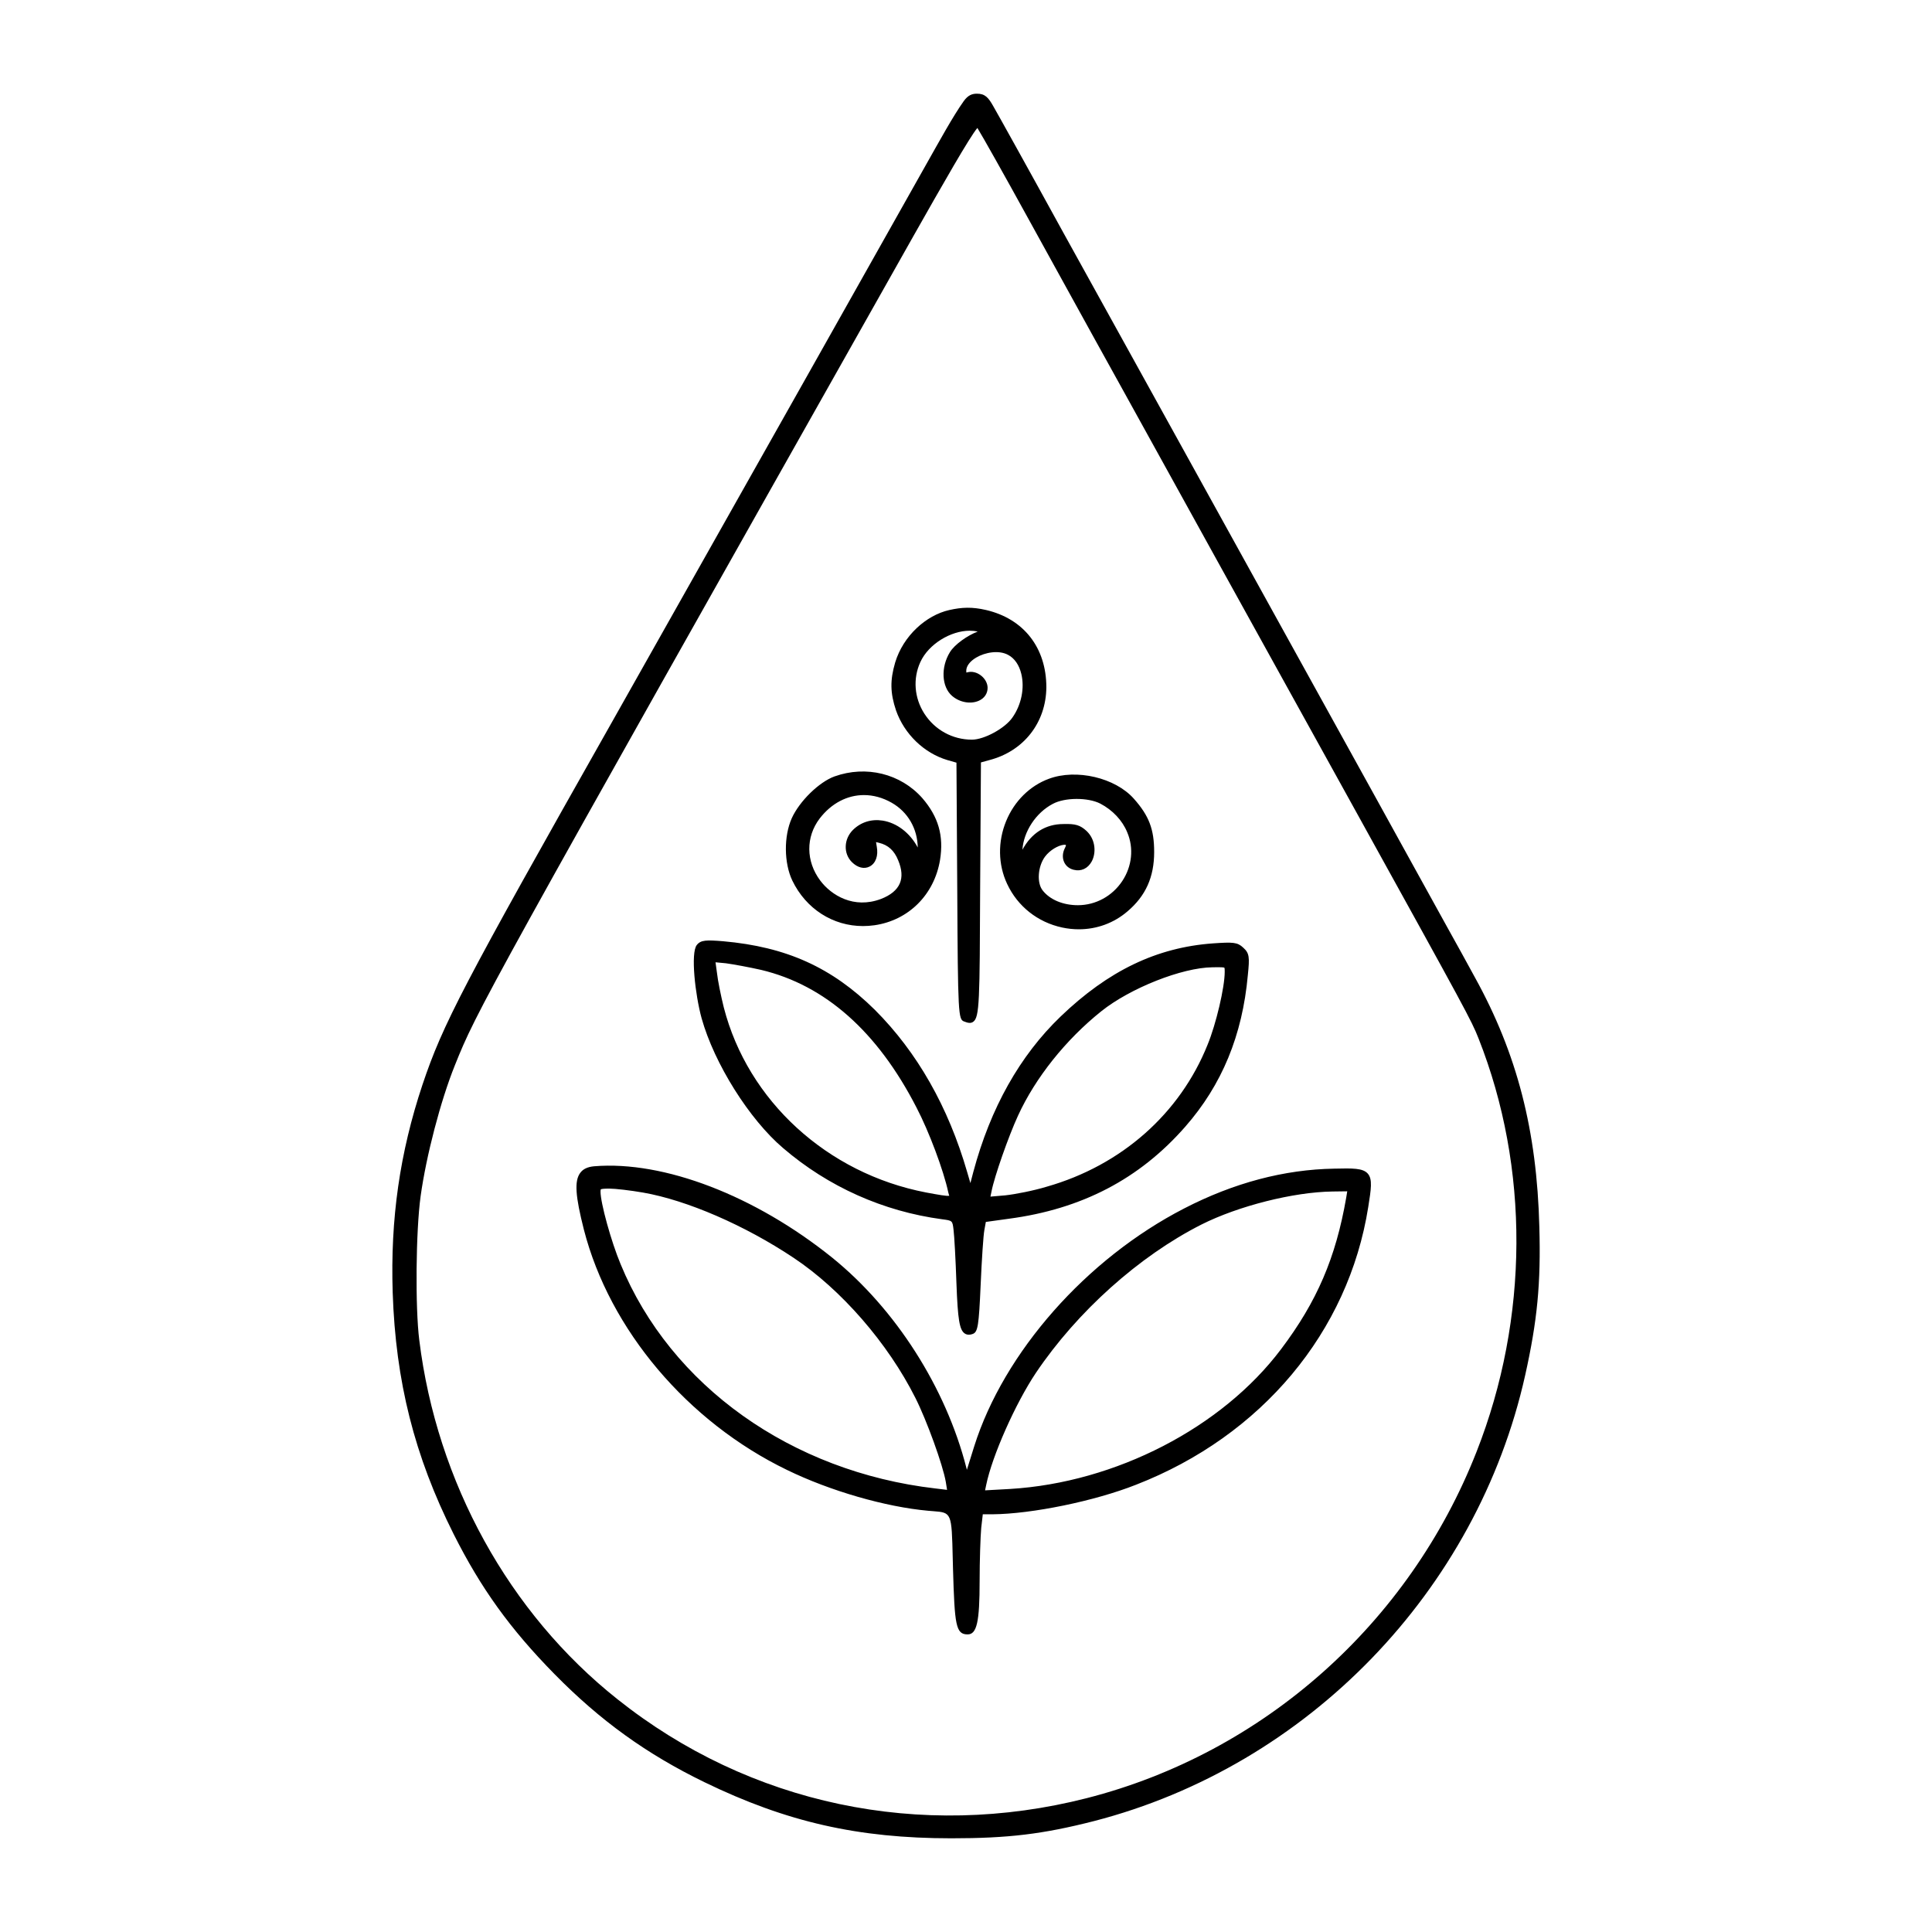
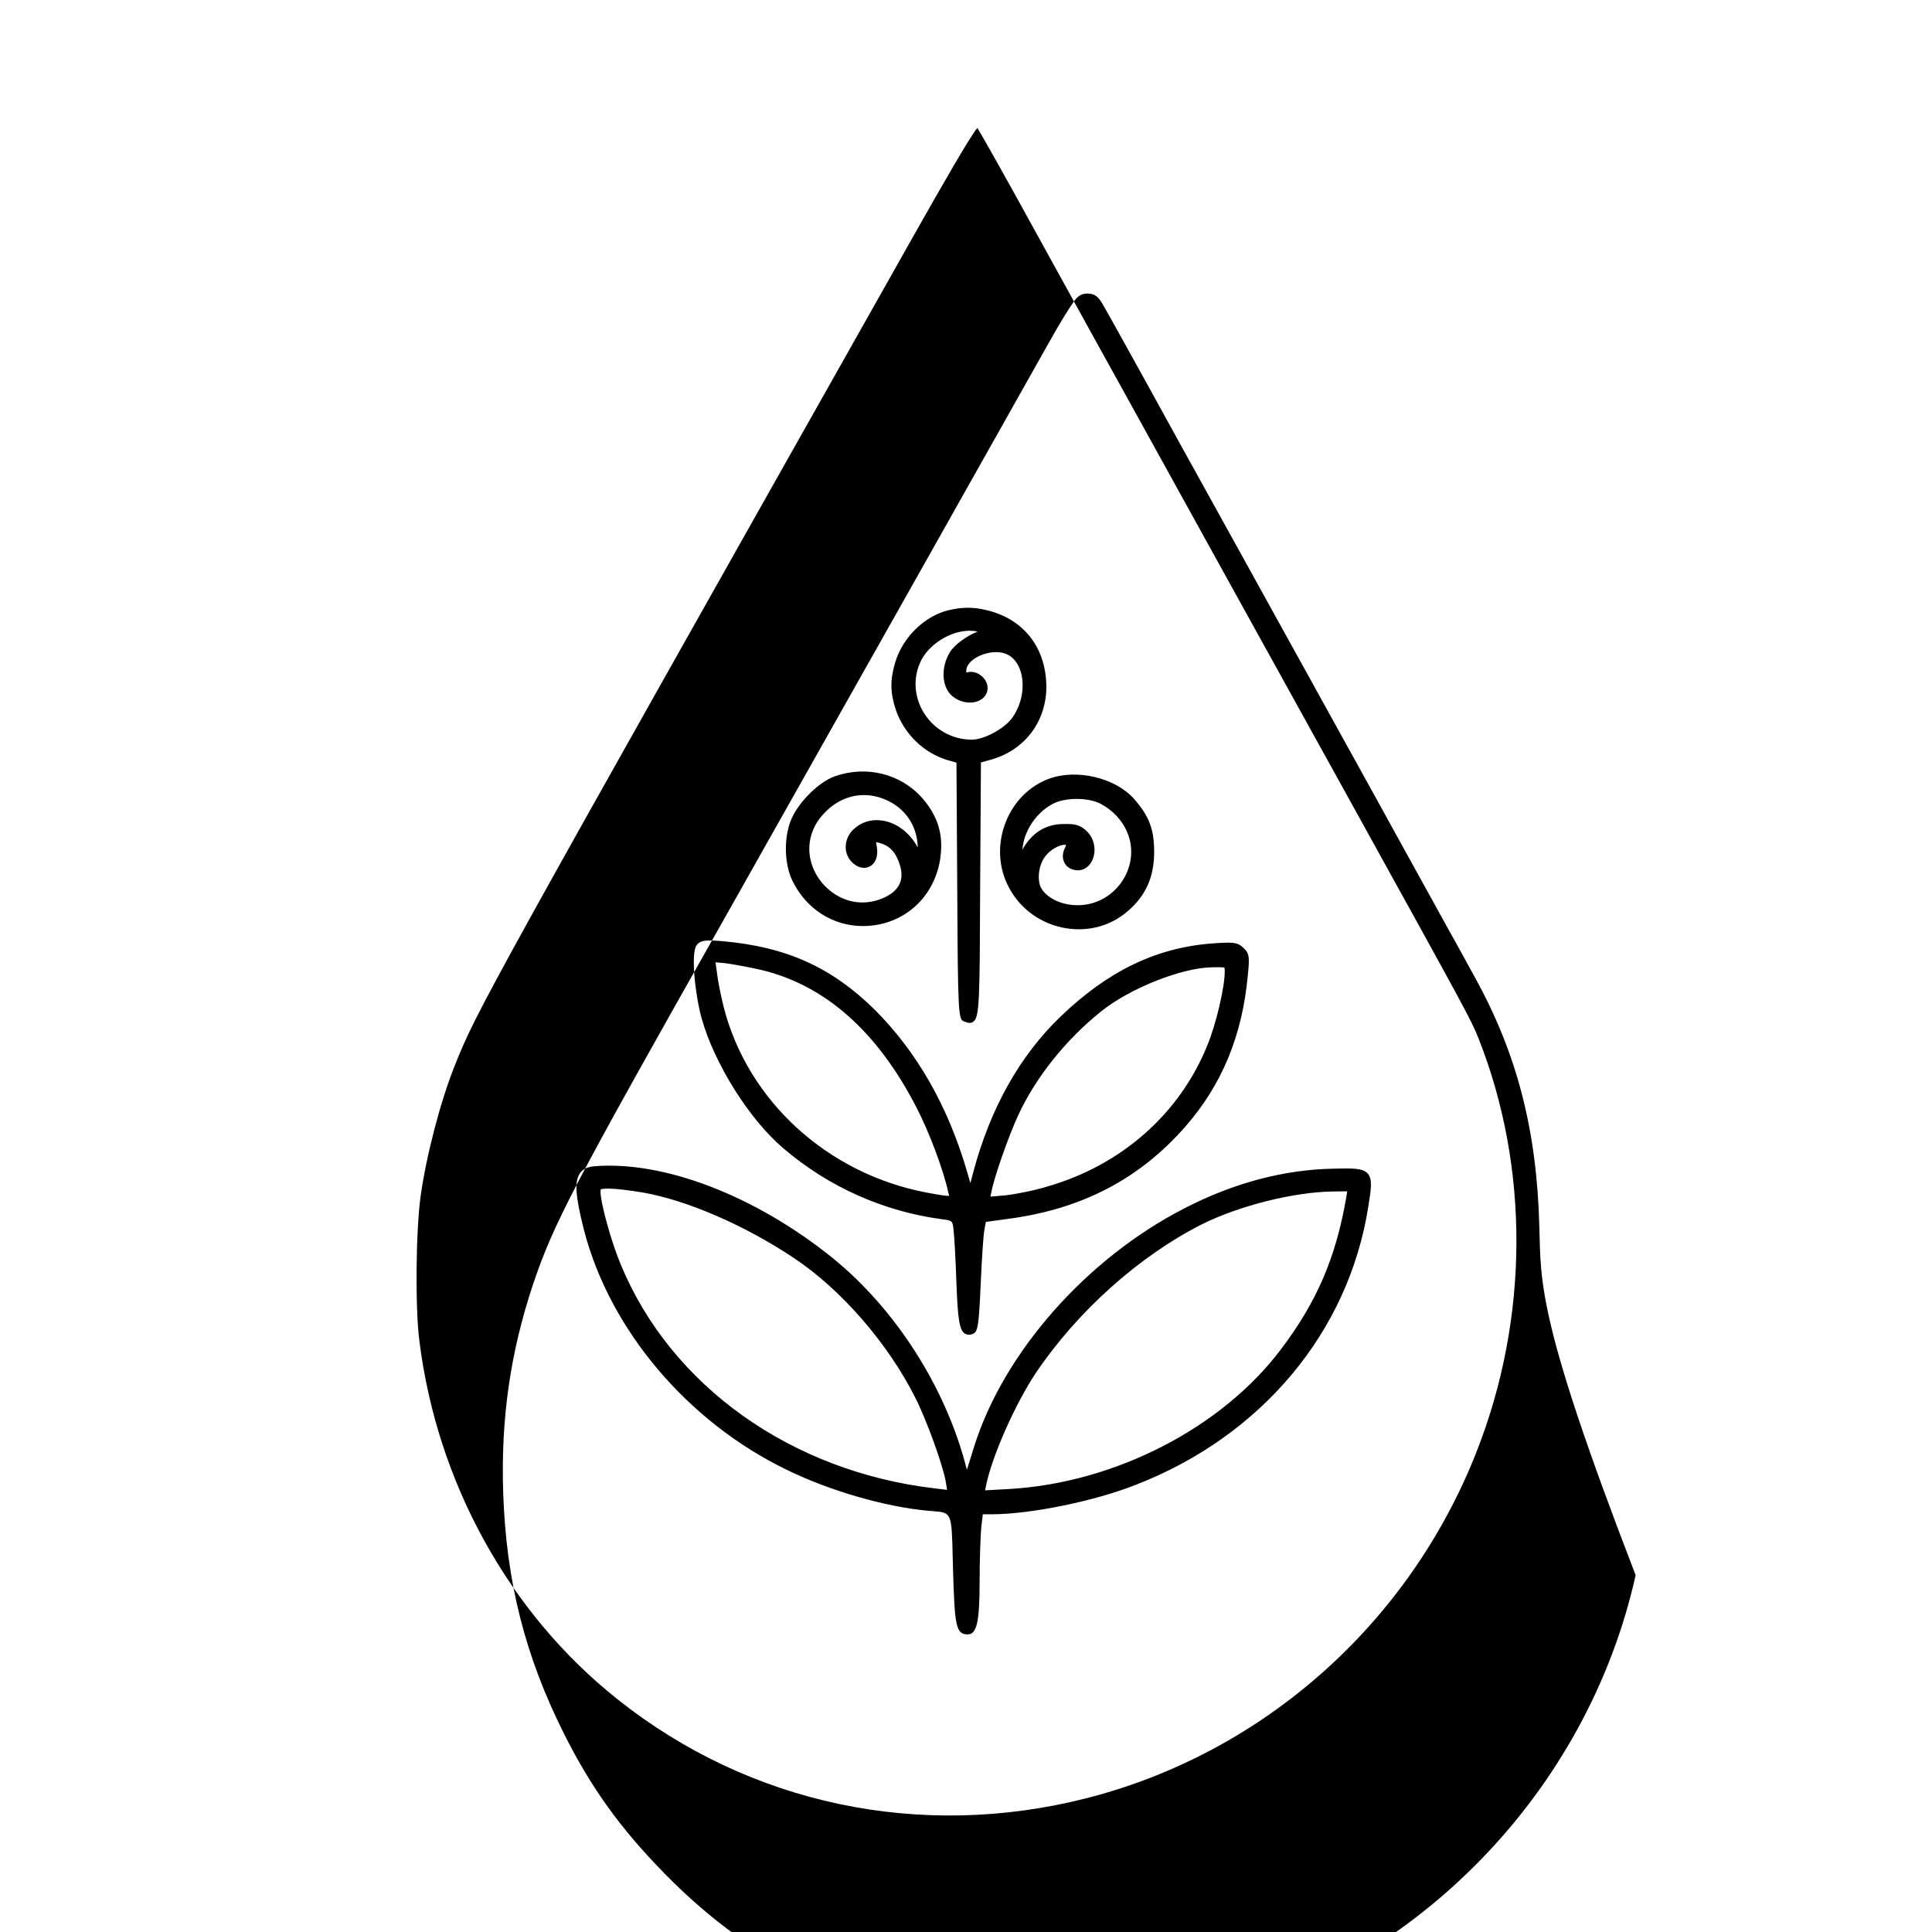
<svg xmlns="http://www.w3.org/2000/svg" version="1.1" id="Layer_1" x="0px" y="0px" viewBox="0 0 100 100" enable-background="new 0 0 100 100" xml:space="preserve">
-   <path d="M52.077,42.5c-0.438,1.068-0.419,2.253,0.053,3.253c0.542,1.161,1.58,1.983,2.847,2.255  c0.289,0.062,0.578,0.092,0.864,0.092c0.926,0,1.813-0.321,2.519-0.929c0.941-0.799,1.379-1.774,1.379-3.071  c0-1.176-0.264-1.871-1.045-2.752c-0.963-1.094-2.982-1.569-4.407-1.037C53.306,40.671,52.501,41.468,52.077,42.5z M58.346,43.082  c0.346,0.812,0.25,1.753-0.255,2.517c-0.519,0.785-1.379,1.254-2.301,1.254c-0.765,0-1.444-0.284-1.818-0.76  c-0.315-0.388-0.259-1.239,0.115-1.75c0.264-0.354,0.689-0.581,0.955-0.614c0.023-0.002,0.042-0.004,0.059-0.004  c0.045,0,0.067,0.008,0.07,0.009c0,0,0.012,0.042-0.052,0.16c-0.125,0.243-0.14,0.508-0.04,0.728  c0.092,0.202,0.269,0.344,0.497,0.398c0.384,0.097,0.731-0.066,0.93-0.43c0.232-0.426,0.217-1.125-0.269-1.582  c-0.329-0.298-0.567-0.375-1.192-0.356c-0.919,0-1.653,0.459-2.125,1.331c0.06-0.941,0.699-1.919,1.575-2.376  c0.618-0.334,1.812-0.341,2.457-0.012C57.589,41.928,58.098,42.469,58.346,43.082z M49.034,39.34l0.472,0.135l0.041,6.533  c0.032,6.552,0.058,6.75,0.353,6.863c0.097,0.037,0.196,0.074,0.292,0.074c0.061,0,0.12-0.015,0.177-0.054  c0.337-0.231,0.34-1.12,0.363-6.896l0.041-6.532l0.441-0.122c1.774-0.462,2.93-1.939,2.945-3.765c0-2.043-1.163-3.543-3.115-4.001  c-0.725-0.17-1.265-0.145-1.911,0.001c-1.197,0.271-2.381,1.332-2.799,2.714c-0.27,0.925-0.259,1.574,0.044,2.482  C46.809,37.997,47.827,38.98,49.034,39.34z M49.168,33.756c-0.482,0.782-0.431,1.798,0.113,2.265  c0.393,0.339,0.966,0.44,1.392,0.246c0.283-0.13,0.445-0.372,0.445-0.664c0-0.232-0.127-0.47-0.341-0.637  c-0.209-0.163-0.464-0.229-0.693-0.17c-0.034,0.01-0.055,0.013-0.063,0.017c-0.003-0.015-0.008-0.043-0.008-0.093  c0-0.241,0.188-0.491,0.514-0.684c0.454-0.269,1.169-0.404,1.656-0.137c0.328,0.173,0.569,0.521,0.68,0.982  c0.177,0.735,0.003,1.599-0.457,2.254c-0.381,0.559-1.461,1.15-2.101,1.15c-1,0-1.92-0.504-2.462-1.349  c-0.521-0.812-0.599-1.809-0.206-2.667c0.428-0.939,1.582-1.623,2.551-1.623c0.144,0,0.284,0.015,0.417,0.046  C50.076,32.887,49.407,33.362,49.168,33.756z M79.676,63.508c-0.125-4.989-1.153-8.973-3.334-12.917  c-0.373-0.691-1.009-1.839-1.41-2.558c-0.293-0.525-1.252-2.265-2.379-4.308l-1.281-2.323c-1.537-2.776-2.789-5.042-4.325-7.823  l-5.719-10.346c-0.778-1.402-1.833-3.312-2.92-5.28c-1.151-2.084-2.338-4.234-3.27-5.911c-1.758-3.205-3.424-6.199-3.621-6.536  c-0.258-0.463-0.434-0.657-0.849-0.657c-0.248,0-0.46,0.072-0.685,0.385c-0.553,0.774-1.258,2.065-1.947,3.283  c-4.37,7.772-8.203,14.567-11.887,21.1l-4.346,7.708c-7.768,13.741-8.779,15.675-9.835,18.817c-1.176,3.528-1.666,6.947-1.542,10.76  c0.152,4.602,1.125,8.456,3.152,12.497c1.413,2.811,2.925,4.912,5.222,7.25c2.374,2.415,4.768,4.141,7.765,5.598  c4.249,2.062,7.951,2.903,12.777,2.903c2.946,0,4.737-0.216,7.374-0.889c11.071-2.855,19.834-11.913,22.326-23.075  C79.573,68.358,79.759,66.421,79.676,63.508z M76.43,75.133c-3.486,8.894-11.03,15.6-20.18,17.939  c-8.6,2.194-17.455,0.326-24.297-5.126c-5.607-4.452-9.344-11.225-10.251-18.581c-0.215-1.694-0.178-5.663,0.069-7.449  c0.29-2.095,1.035-4.945,1.773-6.776c1.147-2.86,1.369-3.262,23.728-42.91c1.527-2.699,2.927-5.153,3.317-5.608  c0.284,0.464,1.371,2.392,2.735,4.875l1.642,2.979c1.15,2.087,2.354,4.271,3.125,5.657c0.628,1.129,1.527,2.76,2.444,4.422  c0.777,1.408,1.565,2.839,2.212,4.005c1.409,2.542,4.352,7.862,6.535,11.813l0.986,1.783c5.662,10.241,5.883,10.641,6.259,11.588  C79.177,60.44,79.142,68.236,76.43,75.133z M69.064,60.489c-2.591,0.042-5.207,0.735-7.776,2.062  c-5.063,2.607-9.328,7.442-10.865,12.316l-0.378,1.212l-0.024-0.099c-1.063-4.156-3.66-8.225-6.946-10.884  c-3.994-3.212-8.714-5.027-12.32-4.73h-0.001c-0.35,0.032-0.583,0.145-0.731,0.355c-0.296,0.418-0.244,1.185,0.199,2.927  c1.333,5.178,5.361,9.943,10.511,12.435c2.23,1.087,5.103,1.917,7.32,2.115l0.249,0.02c0.955,0.074,0.955,0.074,1.011,2.432  l0.014,0.553c0.085,2.923,0.143,3.393,0.758,3.393c0.475,0,0.62-0.645,0.62-2.761c0-1.067,0.043-2.306,0.082-2.746l0.082-0.71h0.502  c2.038-0.015,5.303-0.687,7.431-1.53c6.5-2.53,10.993-7.903,12.018-14.375c0.147-0.927,0.229-1.438-0.022-1.726  C70.542,60.456,70.018,60.468,69.064,60.489z M69.733,61.662l-0.054,0.333c-0.539,3.107-1.515,5.378-3.371,7.838  c-3.059,4.064-8.563,6.905-14.023,7.235l-1.298,0.072l0.058-0.279c0.309-1.506,1.513-4.218,2.575-5.805  c2.137-3.171,5.339-6.04,8.564-7.673c1.916-0.964,4.77-1.684,6.788-1.711L69.733,61.662z M49.02,77.115l-0.605-0.073  c-7.457-0.865-13.7-5.313-16.293-11.611c-0.485-1.159-1.039-3.16-1.039-3.755c0-0.091,0.011-0.109,0.013-0.112  c0.025-0.028,0.175-0.042,0.445-0.042c0.311,0,1.093,0.092,1.743,0.205c2.279,0.398,5.264,1.692,7.791,3.376  c2.465,1.639,4.881,4.417,6.305,7.251c0.585,1.156,1.424,3.475,1.575,4.35L49.02,77.115z M44.668,47.933  c0.195,0,0.394-0.014,0.593-0.042c1.764-0.252,3.096-1.579,3.395-3.379c0.201-1.249-0.083-2.237-0.92-3.205  c-1.121-1.264-2.904-1.705-4.542-1.119h-0.001c-0.801,0.292-1.814,1.283-2.213,2.167c-0.415,0.93-0.402,2.314,0.029,3.221  C41.721,47.051,43.117,47.933,44.668,47.933z M46.154,41.55c0.835,0.475,1.334,1.338,1.348,2.316  c-0.403-0.757-1.082-1.277-1.82-1.392c-0.579-0.091-1.126,0.081-1.535,0.484c-0.228,0.228-0.36,0.524-0.372,0.836  c-0.013,0.316,0.1,0.61,0.317,0.827c0.293,0.293,0.639,0.378,0.924,0.228c0.312-0.165,0.452-0.557,0.366-1.023  c-0.016-0.088-0.032-0.178-0.039-0.239c0.044,0.009,0.102,0.023,0.159,0.038c0.473,0.115,0.787,0.403,0.989,0.908  c0.194,0.463,0.222,0.865,0.082,1.193c-0.146,0.341-0.475,0.612-0.977,0.805c-1.4,0.528-2.569-0.187-3.145-0.959  c-0.74-0.992-0.75-2.25-0.027-3.203c0.613-0.798,1.436-1.216,2.292-1.216C45.195,41.152,45.684,41.283,46.154,41.55z M40.535,59.426  c2.335,2.002,5.181,3.275,8.23,3.683c0.533,0.069,0.533,0.069,0.589,0.534c0.042,0.319,0.111,1.59,0.151,2.777  c0.069,1.883,0.158,2.418,0.431,2.602c0.07,0.047,0.144,0.062,0.211,0.062c0.094,0,0.175-0.029,0.215-0.044  c0.252-0.105,0.304-0.435,0.396-2.522c0.058-1.339,0.14-2.56,0.191-2.84l0.078-0.431l1.19-0.165c3.773-0.5,6.76-2.057,9.129-4.761  c1.901-2.166,2.961-4.734,3.242-7.849c0.095-0.926,0.085-1.132-0.24-1.423c-0.295-0.28-0.523-0.292-1.564-0.22  c-2.909,0.209-5.415,1.412-7.886,3.785c-2.112,2.029-3.632,4.735-4.518,8.042l-0.152,0.581l-0.167-0.571  c-0.979-3.38-2.587-6.205-4.777-8.396c-2.228-2.199-4.577-3.261-7.858-3.552c-0.856-0.069-1.151-0.07-1.359,0.194  c-0.328,0.405-0.084,2.585,0.249,3.795C36.972,55.052,38.786,57.941,40.535,59.426z M37.035,49.808l0.538,0.051  c0.387,0.053,1.212,0.204,1.824,0.343c3.312,0.791,6.017,3.187,8.04,7.122c0.648,1.241,1.401,3.249,1.645,4.388  c0.015,0.06,0.042,0.171,0.056,0.177c-0.091,0.039-0.584-0.051-1.208-0.167c-5.112-0.984-9.221-4.742-10.466-9.574  c-0.142-0.568-0.313-1.397-0.356-1.808L37.035,49.808z M51.265,61.937l0.057-0.275c0.146-0.757,0.876-2.844,1.371-3.917  c0.899-1.962,2.47-3.931,4.31-5.403c1.497-1.198,4.185-2.261,5.753-2.275c0.111-0.002,0.216-0.004,0.307-0.004  c0.165,0,0.285,0.006,0.312,0.028c0.016,0.024,0.016,0.142,0.016,0.213c0,0.802-0.448,2.704-0.887,3.771  c-1.43,3.568-4.461,6.246-8.319,7.346c-0.686,0.21-1.652,0.397-2.151,0.45L51.265,61.937z" />
+   <path d="M52.077,42.5c-0.438,1.068-0.419,2.253,0.053,3.253c0.542,1.161,1.58,1.983,2.847,2.255  c0.289,0.062,0.578,0.092,0.864,0.092c0.926,0,1.813-0.321,2.519-0.929c0.941-0.799,1.379-1.774,1.379-3.071  c0-1.176-0.264-1.871-1.045-2.752c-0.963-1.094-2.982-1.569-4.407-1.037C53.306,40.671,52.501,41.468,52.077,42.5z M58.346,43.082  c0.346,0.812,0.25,1.753-0.255,2.517c-0.519,0.785-1.379,1.254-2.301,1.254c-0.765,0-1.444-0.284-1.818-0.76  c-0.315-0.388-0.259-1.239,0.115-1.75c0.264-0.354,0.689-0.581,0.955-0.614c0.023-0.002,0.042-0.004,0.059-0.004  c0.045,0,0.067,0.008,0.07,0.009c0,0,0.012,0.042-0.052,0.16c-0.125,0.243-0.14,0.508-0.04,0.728  c0.092,0.202,0.269,0.344,0.497,0.398c0.384,0.097,0.731-0.066,0.93-0.43c0.232-0.426,0.217-1.125-0.269-1.582  c-0.329-0.298-0.567-0.375-1.192-0.356c-0.919,0-1.653,0.459-2.125,1.331c0.06-0.941,0.699-1.919,1.575-2.376  c0.618-0.334,1.812-0.341,2.457-0.012C57.589,41.928,58.098,42.469,58.346,43.082z M49.034,39.34l0.472,0.135l0.041,6.533  c0.032,6.552,0.058,6.75,0.353,6.863c0.097,0.037,0.196,0.074,0.292,0.074c0.061,0,0.12-0.015,0.177-0.054  c0.337-0.231,0.34-1.12,0.363-6.896l0.041-6.532l0.441-0.122c1.774-0.462,2.93-1.939,2.945-3.765c0-2.043-1.163-3.543-3.115-4.001  c-0.725-0.17-1.265-0.145-1.911,0.001c-1.197,0.271-2.381,1.332-2.799,2.714c-0.27,0.925-0.259,1.574,0.044,2.482  C46.809,37.997,47.827,38.98,49.034,39.34z M49.168,33.756c-0.482,0.782-0.431,1.798,0.113,2.265  c0.393,0.339,0.966,0.44,1.392,0.246c0.283-0.13,0.445-0.372,0.445-0.664c0-0.232-0.127-0.47-0.341-0.637  c-0.209-0.163-0.464-0.229-0.693-0.17c-0.034,0.01-0.055,0.013-0.063,0.017c-0.003-0.015-0.008-0.043-0.008-0.093  c0-0.241,0.188-0.491,0.514-0.684c0.454-0.269,1.169-0.404,1.656-0.137c0.328,0.173,0.569,0.521,0.68,0.982  c0.177,0.735,0.003,1.599-0.457,2.254c-0.381,0.559-1.461,1.15-2.101,1.15c-1,0-1.92-0.504-2.462-1.349  c-0.521-0.812-0.599-1.809-0.206-2.667c0.428-0.939,1.582-1.623,2.551-1.623c0.144,0,0.284,0.015,0.417,0.046  C50.076,32.887,49.407,33.362,49.168,33.756z M79.676,63.508c-0.125-4.989-1.153-8.973-3.334-12.917  c-0.373-0.691-1.009-1.839-1.41-2.558c-0.293-0.525-1.252-2.265-2.379-4.308l-1.281-2.323c-1.537-2.776-2.789-5.042-4.325-7.823  c-0.778-1.402-1.833-3.312-2.92-5.28c-1.151-2.084-2.338-4.234-3.27-5.911c-1.758-3.205-3.424-6.199-3.621-6.536  c-0.258-0.463-0.434-0.657-0.849-0.657c-0.248,0-0.46,0.072-0.685,0.385c-0.553,0.774-1.258,2.065-1.947,3.283  c-4.37,7.772-8.203,14.567-11.887,21.1l-4.346,7.708c-7.768,13.741-8.779,15.675-9.835,18.817c-1.176,3.528-1.666,6.947-1.542,10.76  c0.152,4.602,1.125,8.456,3.152,12.497c1.413,2.811,2.925,4.912,5.222,7.25c2.374,2.415,4.768,4.141,7.765,5.598  c4.249,2.062,7.951,2.903,12.777,2.903c2.946,0,4.737-0.216,7.374-0.889c11.071-2.855,19.834-11.913,22.326-23.075  C79.573,68.358,79.759,66.421,79.676,63.508z M76.43,75.133c-3.486,8.894-11.03,15.6-20.18,17.939  c-8.6,2.194-17.455,0.326-24.297-5.126c-5.607-4.452-9.344-11.225-10.251-18.581c-0.215-1.694-0.178-5.663,0.069-7.449  c0.29-2.095,1.035-4.945,1.773-6.776c1.147-2.86,1.369-3.262,23.728-42.91c1.527-2.699,2.927-5.153,3.317-5.608  c0.284,0.464,1.371,2.392,2.735,4.875l1.642,2.979c1.15,2.087,2.354,4.271,3.125,5.657c0.628,1.129,1.527,2.76,2.444,4.422  c0.777,1.408,1.565,2.839,2.212,4.005c1.409,2.542,4.352,7.862,6.535,11.813l0.986,1.783c5.662,10.241,5.883,10.641,6.259,11.588  C79.177,60.44,79.142,68.236,76.43,75.133z M69.064,60.489c-2.591,0.042-5.207,0.735-7.776,2.062  c-5.063,2.607-9.328,7.442-10.865,12.316l-0.378,1.212l-0.024-0.099c-1.063-4.156-3.66-8.225-6.946-10.884  c-3.994-3.212-8.714-5.027-12.32-4.73h-0.001c-0.35,0.032-0.583,0.145-0.731,0.355c-0.296,0.418-0.244,1.185,0.199,2.927  c1.333,5.178,5.361,9.943,10.511,12.435c2.23,1.087,5.103,1.917,7.32,2.115l0.249,0.02c0.955,0.074,0.955,0.074,1.011,2.432  l0.014,0.553c0.085,2.923,0.143,3.393,0.758,3.393c0.475,0,0.62-0.645,0.62-2.761c0-1.067,0.043-2.306,0.082-2.746l0.082-0.71h0.502  c2.038-0.015,5.303-0.687,7.431-1.53c6.5-2.53,10.993-7.903,12.018-14.375c0.147-0.927,0.229-1.438-0.022-1.726  C70.542,60.456,70.018,60.468,69.064,60.489z M69.733,61.662l-0.054,0.333c-0.539,3.107-1.515,5.378-3.371,7.838  c-3.059,4.064-8.563,6.905-14.023,7.235l-1.298,0.072l0.058-0.279c0.309-1.506,1.513-4.218,2.575-5.805  c2.137-3.171,5.339-6.04,8.564-7.673c1.916-0.964,4.77-1.684,6.788-1.711L69.733,61.662z M49.02,77.115l-0.605-0.073  c-7.457-0.865-13.7-5.313-16.293-11.611c-0.485-1.159-1.039-3.16-1.039-3.755c0-0.091,0.011-0.109,0.013-0.112  c0.025-0.028,0.175-0.042,0.445-0.042c0.311,0,1.093,0.092,1.743,0.205c2.279,0.398,5.264,1.692,7.791,3.376  c2.465,1.639,4.881,4.417,6.305,7.251c0.585,1.156,1.424,3.475,1.575,4.35L49.02,77.115z M44.668,47.933  c0.195,0,0.394-0.014,0.593-0.042c1.764-0.252,3.096-1.579,3.395-3.379c0.201-1.249-0.083-2.237-0.92-3.205  c-1.121-1.264-2.904-1.705-4.542-1.119h-0.001c-0.801,0.292-1.814,1.283-2.213,2.167c-0.415,0.93-0.402,2.314,0.029,3.221  C41.721,47.051,43.117,47.933,44.668,47.933z M46.154,41.55c0.835,0.475,1.334,1.338,1.348,2.316  c-0.403-0.757-1.082-1.277-1.82-1.392c-0.579-0.091-1.126,0.081-1.535,0.484c-0.228,0.228-0.36,0.524-0.372,0.836  c-0.013,0.316,0.1,0.61,0.317,0.827c0.293,0.293,0.639,0.378,0.924,0.228c0.312-0.165,0.452-0.557,0.366-1.023  c-0.016-0.088-0.032-0.178-0.039-0.239c0.044,0.009,0.102,0.023,0.159,0.038c0.473,0.115,0.787,0.403,0.989,0.908  c0.194,0.463,0.222,0.865,0.082,1.193c-0.146,0.341-0.475,0.612-0.977,0.805c-1.4,0.528-2.569-0.187-3.145-0.959  c-0.74-0.992-0.75-2.25-0.027-3.203c0.613-0.798,1.436-1.216,2.292-1.216C45.195,41.152,45.684,41.283,46.154,41.55z M40.535,59.426  c2.335,2.002,5.181,3.275,8.23,3.683c0.533,0.069,0.533,0.069,0.589,0.534c0.042,0.319,0.111,1.59,0.151,2.777  c0.069,1.883,0.158,2.418,0.431,2.602c0.07,0.047,0.144,0.062,0.211,0.062c0.094,0,0.175-0.029,0.215-0.044  c0.252-0.105,0.304-0.435,0.396-2.522c0.058-1.339,0.14-2.56,0.191-2.84l0.078-0.431l1.19-0.165c3.773-0.5,6.76-2.057,9.129-4.761  c1.901-2.166,2.961-4.734,3.242-7.849c0.095-0.926,0.085-1.132-0.24-1.423c-0.295-0.28-0.523-0.292-1.564-0.22  c-2.909,0.209-5.415,1.412-7.886,3.785c-2.112,2.029-3.632,4.735-4.518,8.042l-0.152,0.581l-0.167-0.571  c-0.979-3.38-2.587-6.205-4.777-8.396c-2.228-2.199-4.577-3.261-7.858-3.552c-0.856-0.069-1.151-0.07-1.359,0.194  c-0.328,0.405-0.084,2.585,0.249,3.795C36.972,55.052,38.786,57.941,40.535,59.426z M37.035,49.808l0.538,0.051  c0.387,0.053,1.212,0.204,1.824,0.343c3.312,0.791,6.017,3.187,8.04,7.122c0.648,1.241,1.401,3.249,1.645,4.388  c0.015,0.06,0.042,0.171,0.056,0.177c-0.091,0.039-0.584-0.051-1.208-0.167c-5.112-0.984-9.221-4.742-10.466-9.574  c-0.142-0.568-0.313-1.397-0.356-1.808L37.035,49.808z M51.265,61.937l0.057-0.275c0.146-0.757,0.876-2.844,1.371-3.917  c0.899-1.962,2.47-3.931,4.31-5.403c1.497-1.198,4.185-2.261,5.753-2.275c0.111-0.002,0.216-0.004,0.307-0.004  c0.165,0,0.285,0.006,0.312,0.028c0.016,0.024,0.016,0.142,0.016,0.213c0,0.802-0.448,2.704-0.887,3.771  c-1.43,3.568-4.461,6.246-8.319,7.346c-0.686,0.21-1.652,0.397-2.151,0.45L51.265,61.937z" />
</svg>